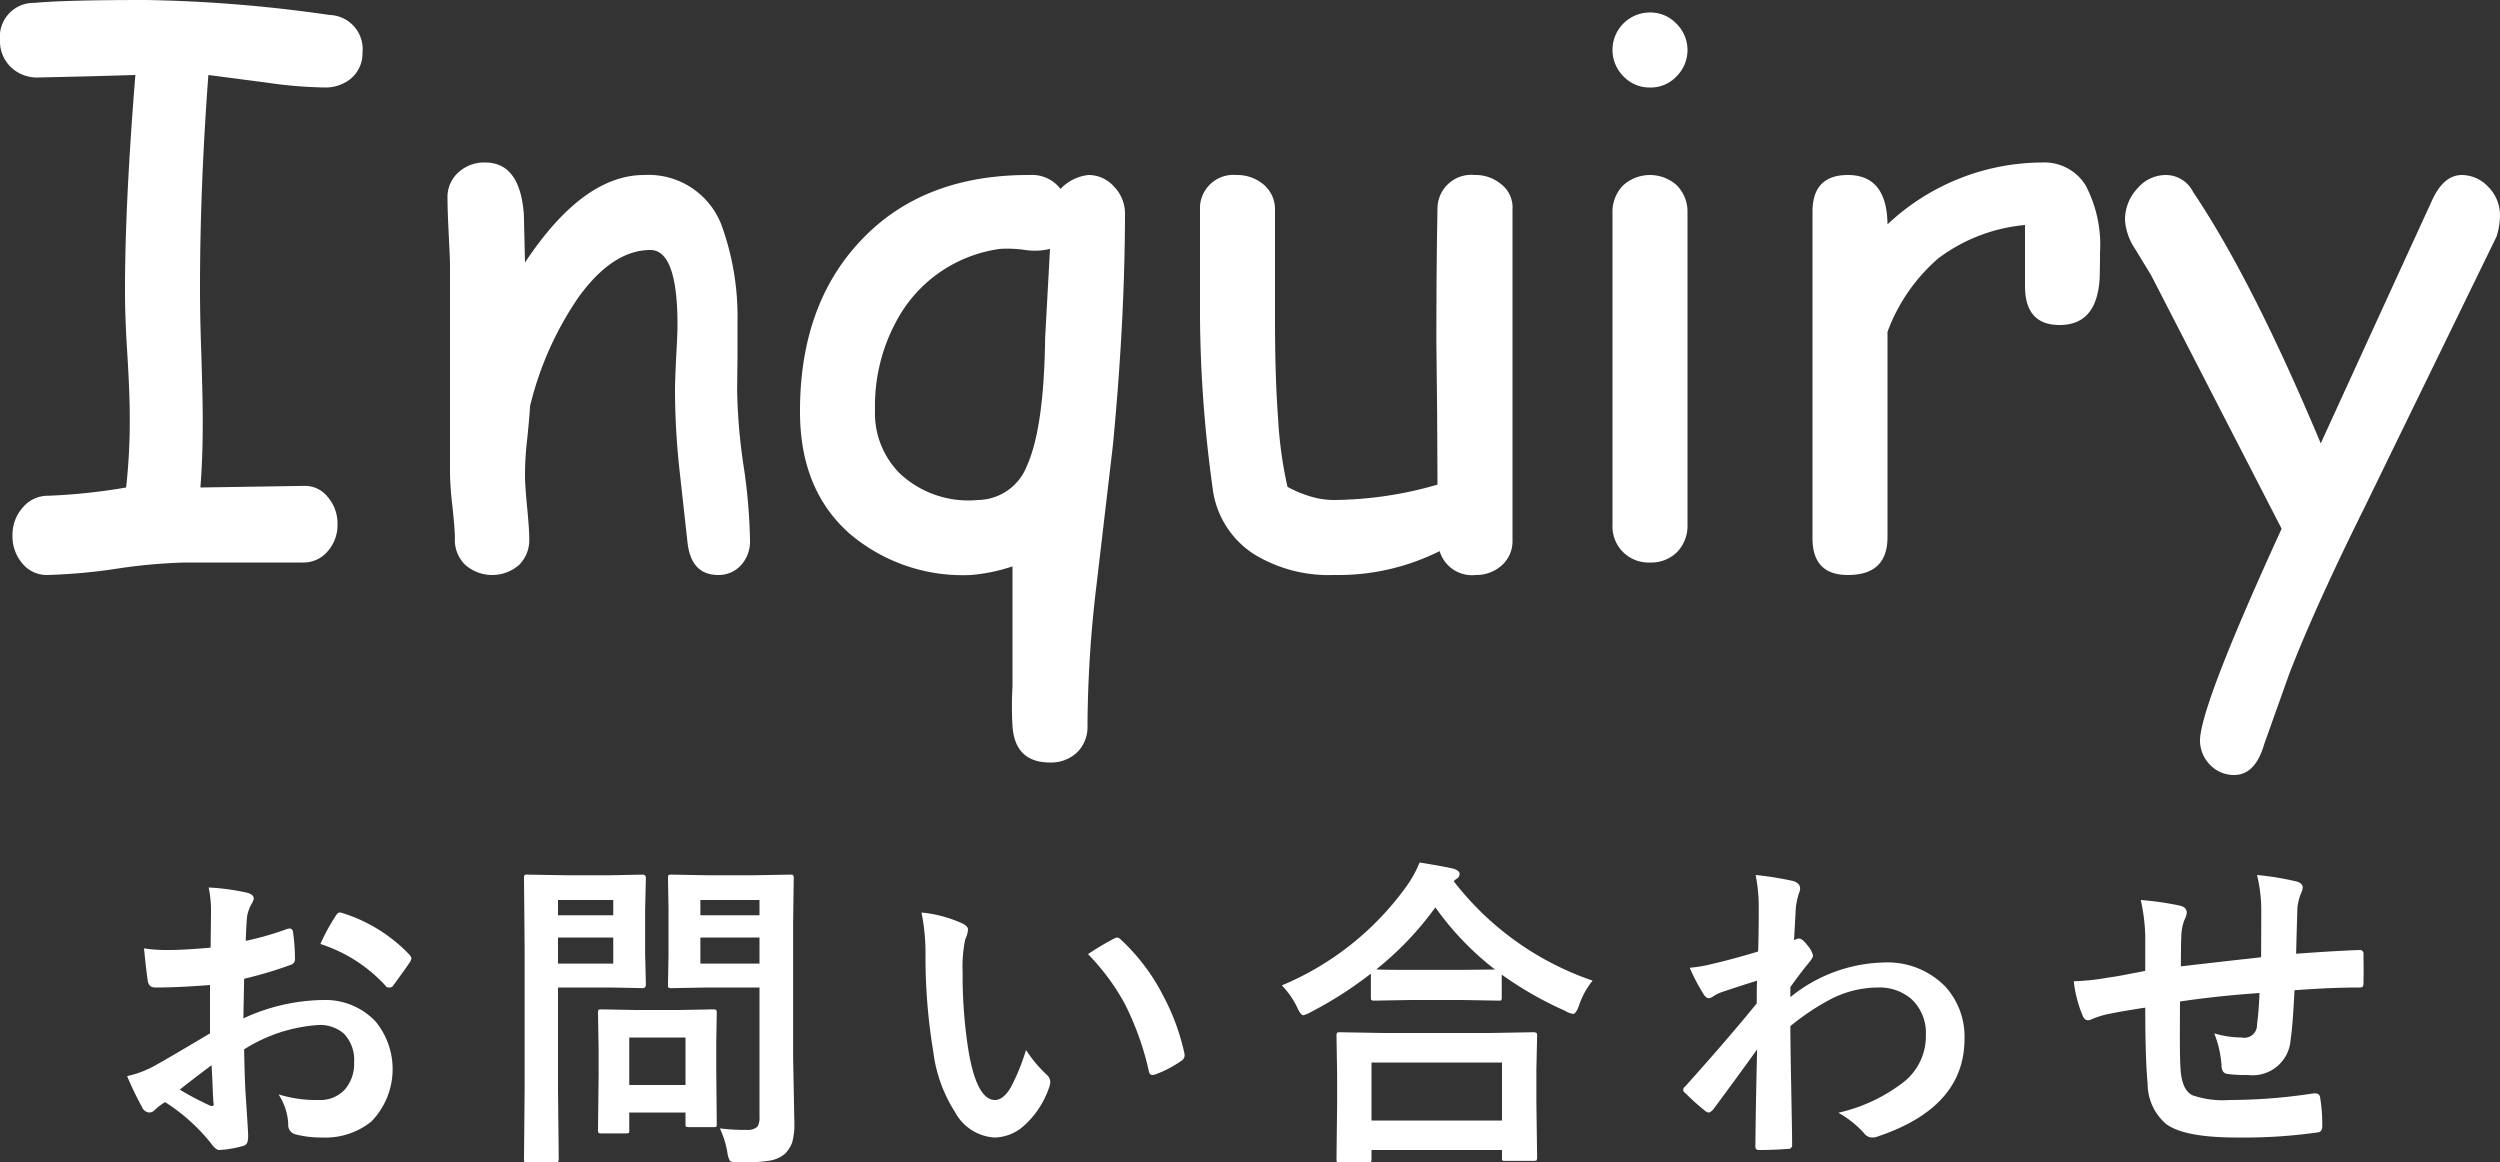
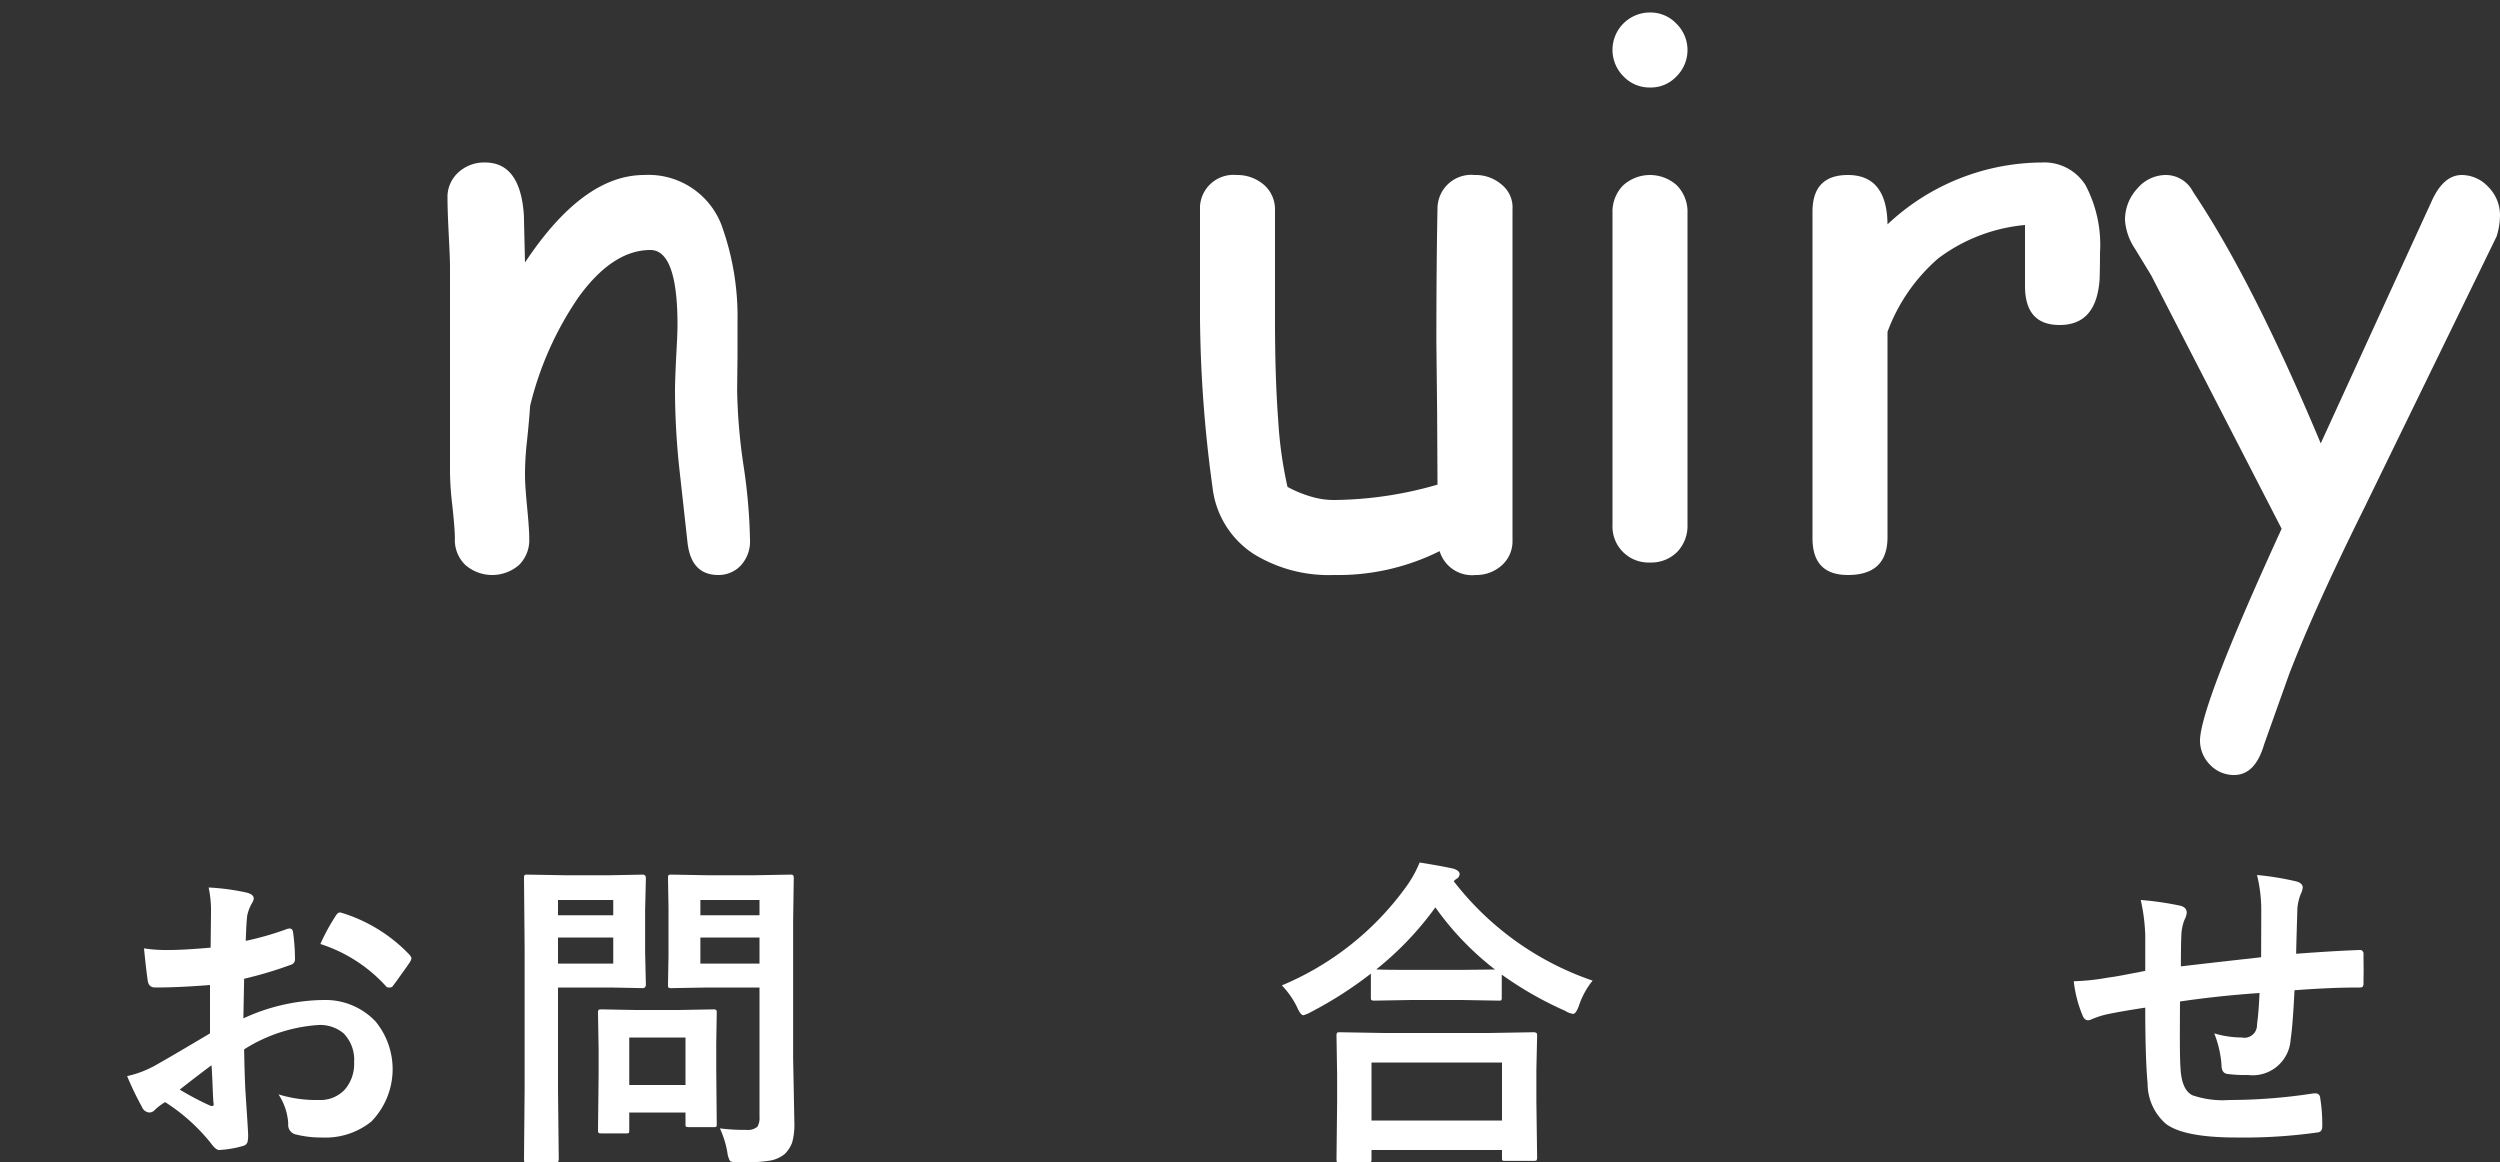
<svg xmlns="http://www.w3.org/2000/svg" width="200" height="93" viewBox="0 0 200 93">
  <rect x="0" y="0" width="200" height="93" fill="#333333" stroke="none" />
  <g transform="translate(-980.5 -263.5)">
-     <path d="M1008.52,269.83a2.625,2.625,0,0,0,.98-2.13,2.727,2.727,0,0,0-2.62-3,114.791,114.791,0,0,0-14.69-1.2q-6.54,0-8.92.23a2.707,2.707,0,0,0-2.77,2.97,2.863,2.863,0,0,0,.86,2.16,3,3,0,0,0,2.17.84l3.91-.09,3.89-.11q-.84,10.41-.83,17.34c0,1.38.06,3.05.19,5.03.12,2,.19,3.69.19,5.07a48.213,48.213,0,0,1-.29,5.56,47.638,47.638,0,0,1-6.23.66,2.6,2.6,0,0,0-2.03.93,3.265,3.265,0,0,0-.83,2.25,3.314,3.314,0,0,0,.8,2.25,2.524,2.524,0,0,0,1.97.91,45.484,45.484,0,0,0,5.54-.5,43.851,43.851,0,0,1,5.53-.5h9.39a2.5,2.5,0,0,0,1.97-.88,3.168,3.168,0,0,0,.8-2.2,3.235,3.235,0,0,0-.77-2.15,2.323,2.323,0,0,0-1.85-.9l-8.35.13c.13-1.58.19-3.33.19-5.27,0-1.42-.05-3.18-.11-5.31-.08-2.11-.11-3.89-.11-5.33q0-8.13.67-17.09l4.67.61a35.207,35.207,0,0,0,4.68.39A3.215,3.215,0,0,0,1008.52,269.83Z" fill="#FFFFFF" fill-rule="evenodd" />
    <path d="M1039.77,308.73a2.819,2.819,0,0,0,.73-2.01,44.466,44.466,0,0,0-.52-5.99,45.738,45.738,0,0,1-.51-6.03l.03-2.61v-2.82a21.451,21.451,0,0,0-1.3-7.82,6.252,6.252,0,0,0-6.17-3.95q-4.89,0-9.53,7l-.09-3.8c-.19-2.79-1.22-4.2-3.1-4.2a3.044,3.044,0,0,0-2.15.8,2.646,2.646,0,0,0-.86,2.04c0,.63.03,1.53.09,2.75s.11,2.13.11,2.75v16.52a25.167,25.167,0,0,0,.19,2.61c.12,1.15.2,2.03.2,2.61a2.772,2.772,0,0,0,.83,2.11,3.274,3.274,0,0,0,4.3.01,2.787,2.787,0,0,0,.82-2.08c0-.56-.06-1.4-.17-2.54s-.17-1.99-.17-2.56a23.932,23.932,0,0,1,.16-2.75c.12-1.13.2-2.05.25-2.8a26.23,26.23,0,0,1,3.87-8.69c1.81-2.51,3.74-3.78,5.75-3.78,1.44,0,2.17,2,2.17,5.98,0,.54-.04,1.41-.11,2.64-.06,1.25-.09,2.13-.09,2.63a60.245,60.245,0,0,0,.33,6.08l.67,6.06c.19,1.73,1,2.61,2.47,2.61A2.425,2.425,0,0,0,1039.77,308.73Z" fill="#FFFFFF" fill-rule="evenodd" />
-     <path d="M1062.52,283.5a5.16,5.16,0,0,0,1.98-.09l-.39,7.15c-.06,4.8-.55,8.19-1.45,10.19a4.263,4.263,0,0,1-3.93,2.75,8.027,8.027,0,0,1-6.2-2.08,6.817,6.817,0,0,1-2.03-5.14,14.214,14.214,0,0,1,2.16-7.86,11.076,11.076,0,0,1,7.86-5.01A9.77,9.77,0,0,1,1062.52,283.5Zm7.98-2.94a3.068,3.068,0,0,0-.87-2.12,2.706,2.706,0,0,0-2.05-.94,3.633,3.633,0,0,0-2.24,1.11,2.862,2.862,0,0,0-2.43-1.11q-8.58-.045-13.55,5.25-4.875,5.16-4.86,13.69,0,6.255,3.98,9.76a13.959,13.959,0,0,0,9.69,3.3,14.155,14.155,0,0,0,3.33-.69v9.58a28.137,28.137,0,0,0,0,3.2q.2,2.91,3,2.91a3.033,3.033,0,0,0,2.17-.81,2.849,2.849,0,0,0,.83-2.1,96.874,96.874,0,0,1,.72-11.28l1.31-11.17Q1070.49,289.15,1070.5,280.56Z" fill="#FFFFFF" fill-rule="evenodd" />
    <path d="M1101.5,280.25a2.336,2.336,0,0,0-.83-1.95,3.186,3.186,0,0,0-2.2-.8,2.7,2.7,0,0,0-2.97,2.64c-.06,3.03-.09,6.63-.09,10.75l.06,5.56.03,5.82a30.485,30.485,0,0,1-8.27,1.23,6.309,6.309,0,0,1-1.84-.27,9.343,9.343,0,0,1-1.89-.78,33.145,33.145,0,0,1-.75-5.43q-.255-3.375-.25-8.16V280.3a2.6,2.6,0,0,0-.89-2.02,3.267,3.267,0,0,0-2.2-.78,2.678,2.678,0,0,0-2.91,2.5v8.94a104.064,104.064,0,0,0,1,13.53,7.325,7.325,0,0,0,3.33,5.37,11.447,11.447,0,0,0,6.37,1.66,18.166,18.166,0,0,0,8.47-1.91,2.709,2.709,0,0,0,2.89,1.91,3.036,3.036,0,0,0,2.08-.77,2.572,2.572,0,0,0,.86-1.98v-26.5Z" fill="#FFFFFF" fill-rule="evenodd" />
    <path d="M1115.5,287.61v-7.06a3.009,3.009,0,0,0-.84-2.21,3.2,3.2,0,0,0-4.32,0,3.009,3.009,0,0,0-.84,2.21v24.93a2.879,2.879,0,0,0,3,3.02,2.931,2.931,0,0,0,2.17-.84,3,3,0,0,0,.83-2.18V287.61Zm-.89-17.99a2.958,2.958,0,0,0,0-4.23,2.852,2.852,0,0,0-2.09-.89,2.991,2.991,0,0,0-2.13,5.12,2.861,2.861,0,0,0,2.13.88A2.8,2.8,0,0,0,1114.61,269.62Z" fill="#FFFFFF" fill-rule="evenodd" />
    <path d="M1148.5,283.73a10.227,10.227,0,0,0-1.16-5.42,3.887,3.887,0,0,0-3.5-1.81,18.144,18.144,0,0,0-12.34,4.95c-.03-2.62-1.08-3.95-3.17-3.95-1.89,0-2.83.98-2.83,2.94v26.12c0,1.96.94,2.94,2.83,2.94,2.11,0,3.17-1,3.17-3.03V290.05a14.312,14.312,0,0,1,4.06-5.88,13.6,13.6,0,0,1,6.94-2.67v4.87c0,2.1.92,3.13,2.77,3.13,1.98,0,3.04-1.22,3.2-3.69C1148.48,285.47,1148.5,284.77,1148.5,283.73Z" fill="#FFFFFF" fill-rule="evenodd" />
    <path d="M1180.5,280.75a3.2,3.2,0,0,0-.92-2.28,2.916,2.916,0,0,0-2.13-.97c-1.01,0-1.82.73-2.45,2.17l-4.2,9.16-4.64,10.14q-5.46-13.035-10.21-20.11a2.448,2.448,0,0,0-2.23-1.36,3,3,0,0,0-2.24,1.09,3.665,3.665,0,0,0-.98,2.52,4.675,4.675,0,0,0,.78,2.26l1.31,2.15,10.44,20.28c-4.25,9.28-6.44,14.9-6.53,16.87a2.768,2.768,0,0,0,.81,2.02,2.63,2.63,0,0,0,1.92.81c1.13,0,1.93-.83,2.4-2.45l2.01-5.64q2.07-5.355,6-13.27l10.59-21.73A5.9,5.9,0,0,0,1180.5,280.75Z" fill="#FFFFFF" fill-rule="evenodd" />
    <path d="M1011.39,342.41q.045.09.24.09a.347.347,0,0,0,.28-.09c.06-.1.3-.39.67-.93.34-.46.58-.81.73-1.04a1.088,1.088,0,0,0,.11-.27.692.692,0,0,0-.15-.28,12.567,12.567,0,0,0-5.52-3.39h-.09c-.1,0-.22.12-.35.34a16.094,16.094,0,0,0-1.18,2.18A12.072,12.072,0,0,1,1011.39,342.41Zm-13.89,7.78c.03.75.05,1.26.08,1.54a.292.292,0,0,0,.02.08c0,.13-.05.17-.14.17a.326.326,0,0,1-.15-.03,23.59,23.59,0,0,1-2.43-1.28c.59-.47,1.43-1.12,2.54-1.95C997.44,348.95,997.47,349.44,997.5,350.19Zm-3.45-10.69a11.912,11.912,0,0,1-2.03-.13c.12,1.22.22,2.05.29,2.52.04.41.24.61.61.61,1.18,0,2.63-.06,4.38-.2v3.87q-3.075,1.83-4.25,2.49a8.357,8.357,0,0,1-2.38.93,25.006,25.006,0,0,0,1.19,2.47.683.683,0,0,0,.58.44.582.582,0,0,0,.44-.2,4.391,4.391,0,0,1,.83-.63,14.98,14.98,0,0,1,3.68,3.31c.25.35.47.52.64.52a8.4,8.4,0,0,0,1.93-.33.466.466,0,0,0,.34-.31,2.2,2.2,0,0,0,.05-.58c0-.23-.08-1.42-.22-3.55-.05-1.01-.08-2.11-.1-3.28a12.607,12.607,0,0,1,5.96-1.95,2.911,2.911,0,0,1,2,.67,3.021,3.021,0,0,1,.84,2.3,3.139,3.139,0,0,1-.75,2.2,2.669,2.669,0,0,1-2.05.83,10.25,10.25,0,0,1-3.25-.45,4.748,4.748,0,0,1,.78,2.34.78.78,0,0,0,.58.86,8.3,8.3,0,0,0,2.13.25,5.838,5.838,0,0,0,3.94-1.28,6.008,6.008,0,0,0,.32-8.02,5.53,5.53,0,0,0-4.15-1.7,15.648,15.648,0,0,0-6.41,1.47l.06-3.17a31.955,31.955,0,0,0,3.72-1.11.456.456,0,0,0,.35-.47,16.123,16.123,0,0,0-.16-2.17c-.03-.18-.13-.27-.27-.27a1.126,1.126,0,0,0-.18.03,24.425,24.425,0,0,1-3.33.96c.03-.88.06-1.57.12-2.04a3.429,3.429,0,0,1,.36-.95.882.882,0,0,0,.16-.39c0-.22-.17-.37-.52-.47a18.041,18.041,0,0,0-3.09-.42,8.766,8.766,0,0,1,.19,1.98l-.03,2.83C995.88,339.44,994.78,339.5,994.05,339.5Z" fill="#FFFFFF" fill-rule="evenodd" />
    <path d="M1035.34,346.5v3.8h-4.5v-3.8Zm-4.54,7.64c.03-.02.04-.09.04-.22V352.5h4.5v.87c0,.15,0,.22.03.25s.13.05.29.05h1.89a.518.518,0,0,0,.25-.03c.03-.03.04-.11.04-.27l-.04-4.28v-2.14l.04-2.4a.445.445,0,0,0-.04-.25.42.42,0,0,0-.25-.05l-2.75.05h-3.41l-2.75-.05a.89.89,0,0,0-.25.03.478.478,0,0,0-.05.27l.05,2.93v2l-.05,4.44c0,.13.02.19.05.2.02.04.09.05.25.05h1.89A.569.569,0,0,0,1030.8,354.14Zm-1.24-17.42h-4.42V335.5h4.42Zm-4.42,3.87V338.5h4.42v2.09Zm.61-7.07-3.05-.05a.532.532,0,0,0-.23.03.42.42,0,0,0-.05.25l.05,5.61v11.3l-.05,5.54c0,.13,0,.22.03.25a.4.4,0,0,0,.25.05h2.22a.742.742,0,0,0,.22-.03.535.535,0,0,0,.06-.27l-.06-5.56V342.5h4.17l2.6.05c.17,0,.26-.1.26-.3l-.06-2.53v-3.39l.06-2.58c0-.19-.09-.28-.26-.28l-2.6.05Zm15.51,3.2h-4.73V335.5h4.73Zm-4.73,1.78h4.73v2.09h-4.73Zm2.16,17.2a1.771,1.771,0,0,0,.22.69,1.578,1.578,0,0,0,.78.11,14.764,14.764,0,0,0,2.34-.14,2.523,2.523,0,0,0,1.27-.56,2.6,2.6,0,0,0,.57-.89,5.362,5.362,0,0,0,.18-1.55l-.1-5.25V337.27l.05-3.5a.42.42,0,0,0-.05-.25c-.03-.04-.11-.05-.25-.05l-2.86.05h-3.73l-2.86-.05a.584.584,0,0,0-.25.03c-.05.03-.06.12-.06.25l.04,2.37v3.8l-.04,2.35c0,.12,0,.2.03.23a.473.473,0,0,0,.28.05l2.86-.05h4.15v10.34a1.372,1.372,0,0,1-.17.8,1.183,1.183,0,0,1-.89.25,15.394,15.394,0,0,1-2.11-.12A7.51,7.51,0,0,1,1038.69,355.7Z" fill="#FFFFFF" fill-rule="evenodd" />
-     <path d="M1070.47,343.78a22.9,22.9,0,0,1,1.93,5.38c.03.23.14.34.31.34a.8.8,0,0,0,.23-.05,9.07,9.07,0,0,0,2.03-1.06.555.555,0,0,0,.3-.44c0-.03-.01-.09-.01-.15a17.838,17.838,0,0,0-1.74-4.71,16.087,16.087,0,0,0-3.36-4.43.481.481,0,0,0-.28-.16,1.128,1.128,0,0,0-.3.11,23.261,23.261,0,0,0-2.04,1.22A18.028,18.028,0,0,1,1070.47,343.78Zm-15.93-3.83a46.243,46.243,0,0,0,.62,7.67,11.607,11.607,0,0,0,1.75,4.86,3.843,3.843,0,0,0,3.11,2.02,3.575,3.575,0,0,0,2.36-.91,7.241,7.241,0,0,0,2.06-3.12,1.343,1.343,0,0,0,.08-.41.741.741,0,0,0-.26-.56,10.562,10.562,0,0,1-1.68-2,16.9,16.9,0,0,1-1.21,2.98c-.41.69-.83,1.02-1.27,1.02-.97,0-1.69-1.33-2.13-4a38.161,38.161,0,0,1-.46-6.19,10.869,10.869,0,0,1,.21-2.67,2.08,2.08,0,0,0,.22-.77q0-.27-.42-.48a10.266,10.266,0,0,0-3.3-.89A16.463,16.463,0,0,1,1054.54,339.95Z" fill="#FFFFFF" fill-rule="evenodd" />
    <path d="M1095.33,336.09a23.22,23.22,0,0,0,4.77,4.97l-2.66.03h-4.05c-1.45,0-2.39-.01-2.79-.04A25.288,25.288,0,0,0,1095.33,336.09Zm1.47-2.09a.916.916,0,0,1,.22-.19.466.466,0,0,0,.25-.39c0-.17-.16-.31-.47-.42-.56-.13-1.48-.3-2.73-.5a9.184,9.184,0,0,1-1.02,1.86,23.359,23.359,0,0,1-10,7.97,6.928,6.928,0,0,1,1.22,1.75c.19.44.36.64.5.64a2.686,2.686,0,0,0,.59-.25,31.126,31.126,0,0,0,4.81-3.08v1.88c0,.12,0,.2.04.23a.437.437,0,0,0,.26.05l2.92-.05h4.05l2.92.05c.13,0,.21,0,.24-.03a.443.443,0,0,0,.04-.25v-1.8a28.531,28.531,0,0,0,5.08,2.9,1.52,1.52,0,0,0,.63.24c.15,0,.31-.22.47-.67a6.3,6.3,0,0,1,1.09-1.99A23.7,23.7,0,0,1,1096.8,334Zm3.86,14.5v4.64h-10.44V348.5Zm-10.5,7.97a.284.284,0,0,0,.06-.19v-.78h10.44v.59c0,.13,0,.21.03.24s.11.04.27.04h2.2a.726.726,0,0,0,.25-.03.4.4,0,0,0,.06-.25l-.06-4.51v-2.5l.06-2.72c0-.11-.01-.19-.05-.22a.448.448,0,0,0-.28-.06l-3.54.06h-8.33l-3.58-.06c-.12,0-.19.01-.22.04a.4.4,0,0,0-.05.24l.05,3.11v2.2l-.05,4.55c0,.12,0,.2.04.23.01.03.09.05.23.05h2.22A.957.957,0,0,0,1090.16,356.47Z" fill="#FFFFFF" fill-rule="evenodd" />
-     <path d="M1121.2,335.95c0,1.66-.02,2.88-.05,3.67-1.35.41-2.58.74-3.7,1a10.744,10.744,0,0,1-1.77.3,14.493,14.493,0,0,0,1.05,2.02q.225.42.51.42a.949.949,0,0,0,.3-.14,3.545,3.545,0,0,1,.56-.3c.49-.17,1.47-.5,2.97-.97-.03.35-.03.94-.03,1.82q-2.25,2.775-5.72,6.64a.343.343,0,0,0-.16.26.286.286,0,0,0,.16.27,17.6,17.6,0,0,0,1.58,1.42.482.482,0,0,0,.3.14c.09,0,.2-.08.35-.23,1.16-1.57,2.33-3.16,3.52-4.82-.08,3.22-.12,5.78-.14,7.69v.09c0,.18.09.27.3.27q1.14,0,2.31-.09a.289.289,0,0,0,.33-.32c0-.73-.03-2.23-.07-4.5-.04-2.06-.07-3.73-.07-5a19.2,19.2,0,0,1,3.31-2.2,8.35,8.35,0,0,1,3.66-.89,3.92,3.92,0,0,1,2.71.92,3.708,3.708,0,0,1,1.16,2.91,4.677,4.677,0,0,1-1.77,3.73,13.386,13.386,0,0,1-5.23,2.46,8.055,8.055,0,0,1,2.06,1.64.786.786,0,0,0,.67.34,1.082,1.082,0,0,0,.44-.09q6.915-2.325,6.92-7.79a5.947,5.947,0,0,0-1.54-4.2,6.462,6.462,0,0,0-4.94-1.92,12.272,12.272,0,0,0-7.45,2.77v-.8c.39-.56.84-1.16,1.36-1.81.29-.33.45-.57.45-.71a1.746,1.746,0,0,0-.42-.79c-.28-.38-.52-.58-.71-.58a.413.413,0,0,0-.17.04l-.22.08c.03-.4.05-.87.08-1.37.03-.56.05-.96.06-1.14a6.119,6.119,0,0,1,.25-1.22,1.056,1.056,0,0,0,.1-.39c0-.28-.19-.49-.56-.6a25.817,25.817,0,0,0-3-.48A13.041,13.041,0,0,1,1121.2,335.95Z" fill="#FFFFFF" fill-rule="evenodd" />
    <path d="M1154.97,340.81c0-.26,0-.69.01-1.26,0-.63.02-1.05.03-1.28a3.777,3.777,0,0,1,.25-1.19,1.528,1.528,0,0,0,.18-.56c0-.3-.19-.49-.55-.57a24.212,24.212,0,0,0-3.13-.45,14.813,14.813,0,0,1,.36,2.83v2.84l-1.45.28c-.72.14-1.2.22-1.48.25a18.268,18.268,0,0,1-2.79.3,9.971,9.971,0,0,0,.72,2.77c.11.25.25.35.41.35a.548.548,0,0,0,.28-.07,7.493,7.493,0,0,1,1.17-.39c1.05-.22,2.1-.39,3.14-.55,0,2.81.07,4.83.19,6.08a4.25,4.25,0,0,0,1.48,3.23c.97.72,2.85,1.08,5.61,1.08a42.171,42.171,0,0,0,6.54-.41c.21-.03.34-.18.34-.48a12.793,12.793,0,0,0-.17-2.3.353.353,0,0,0-.38-.34h-.14a44.3,44.3,0,0,1-6.73.53,7.52,7.52,0,0,1-2.97-.38c-.55-.28-.86-.95-.94-2.01-.05-.66-.06-1.52-.06-2.55,0-.47,0-1.44.01-2.94,2.08-.31,4.21-.53,6.36-.68-.04,1.03-.11,1.87-.2,2.53a1.009,1.009,0,0,1-1.22,1.03,7.777,7.777,0,0,1-2.2-.33,8.473,8.473,0,0,1,.58,2.52c0,.47.17.7.51.73a10.844,10.844,0,0,0,1.61.08,3.043,3.043,0,0,0,3.41-2.84c.12-.79.22-2.1.31-3.94,1.83-.14,3.56-.22,5.19-.22a.511.511,0,0,0,.26-.05.6.6,0,0,0,.07-.34c0-.31.01-.64.01-.99,0-.26-.01-.7-.01-1.32a.28.28,0,0,0-.32-.3c-1.62.06-3.31.17-5.07.3.03-1.35.07-2.55.1-3.63a4.1,4.1,0,0,1,.27-1.15,1.5,1.5,0,0,0,.16-.52c0-.22-.18-.39-.49-.48a23.089,23.089,0,0,0-3.17-.52,11.73,11.73,0,0,1,.34,2.95c0,1.57-.01,2.78-.01,3.63C1157.61,340.5,1155.47,340.75,1154.97,340.81Z" fill="#FFFFFF" fill-rule="evenodd" />
  </g>
</svg>